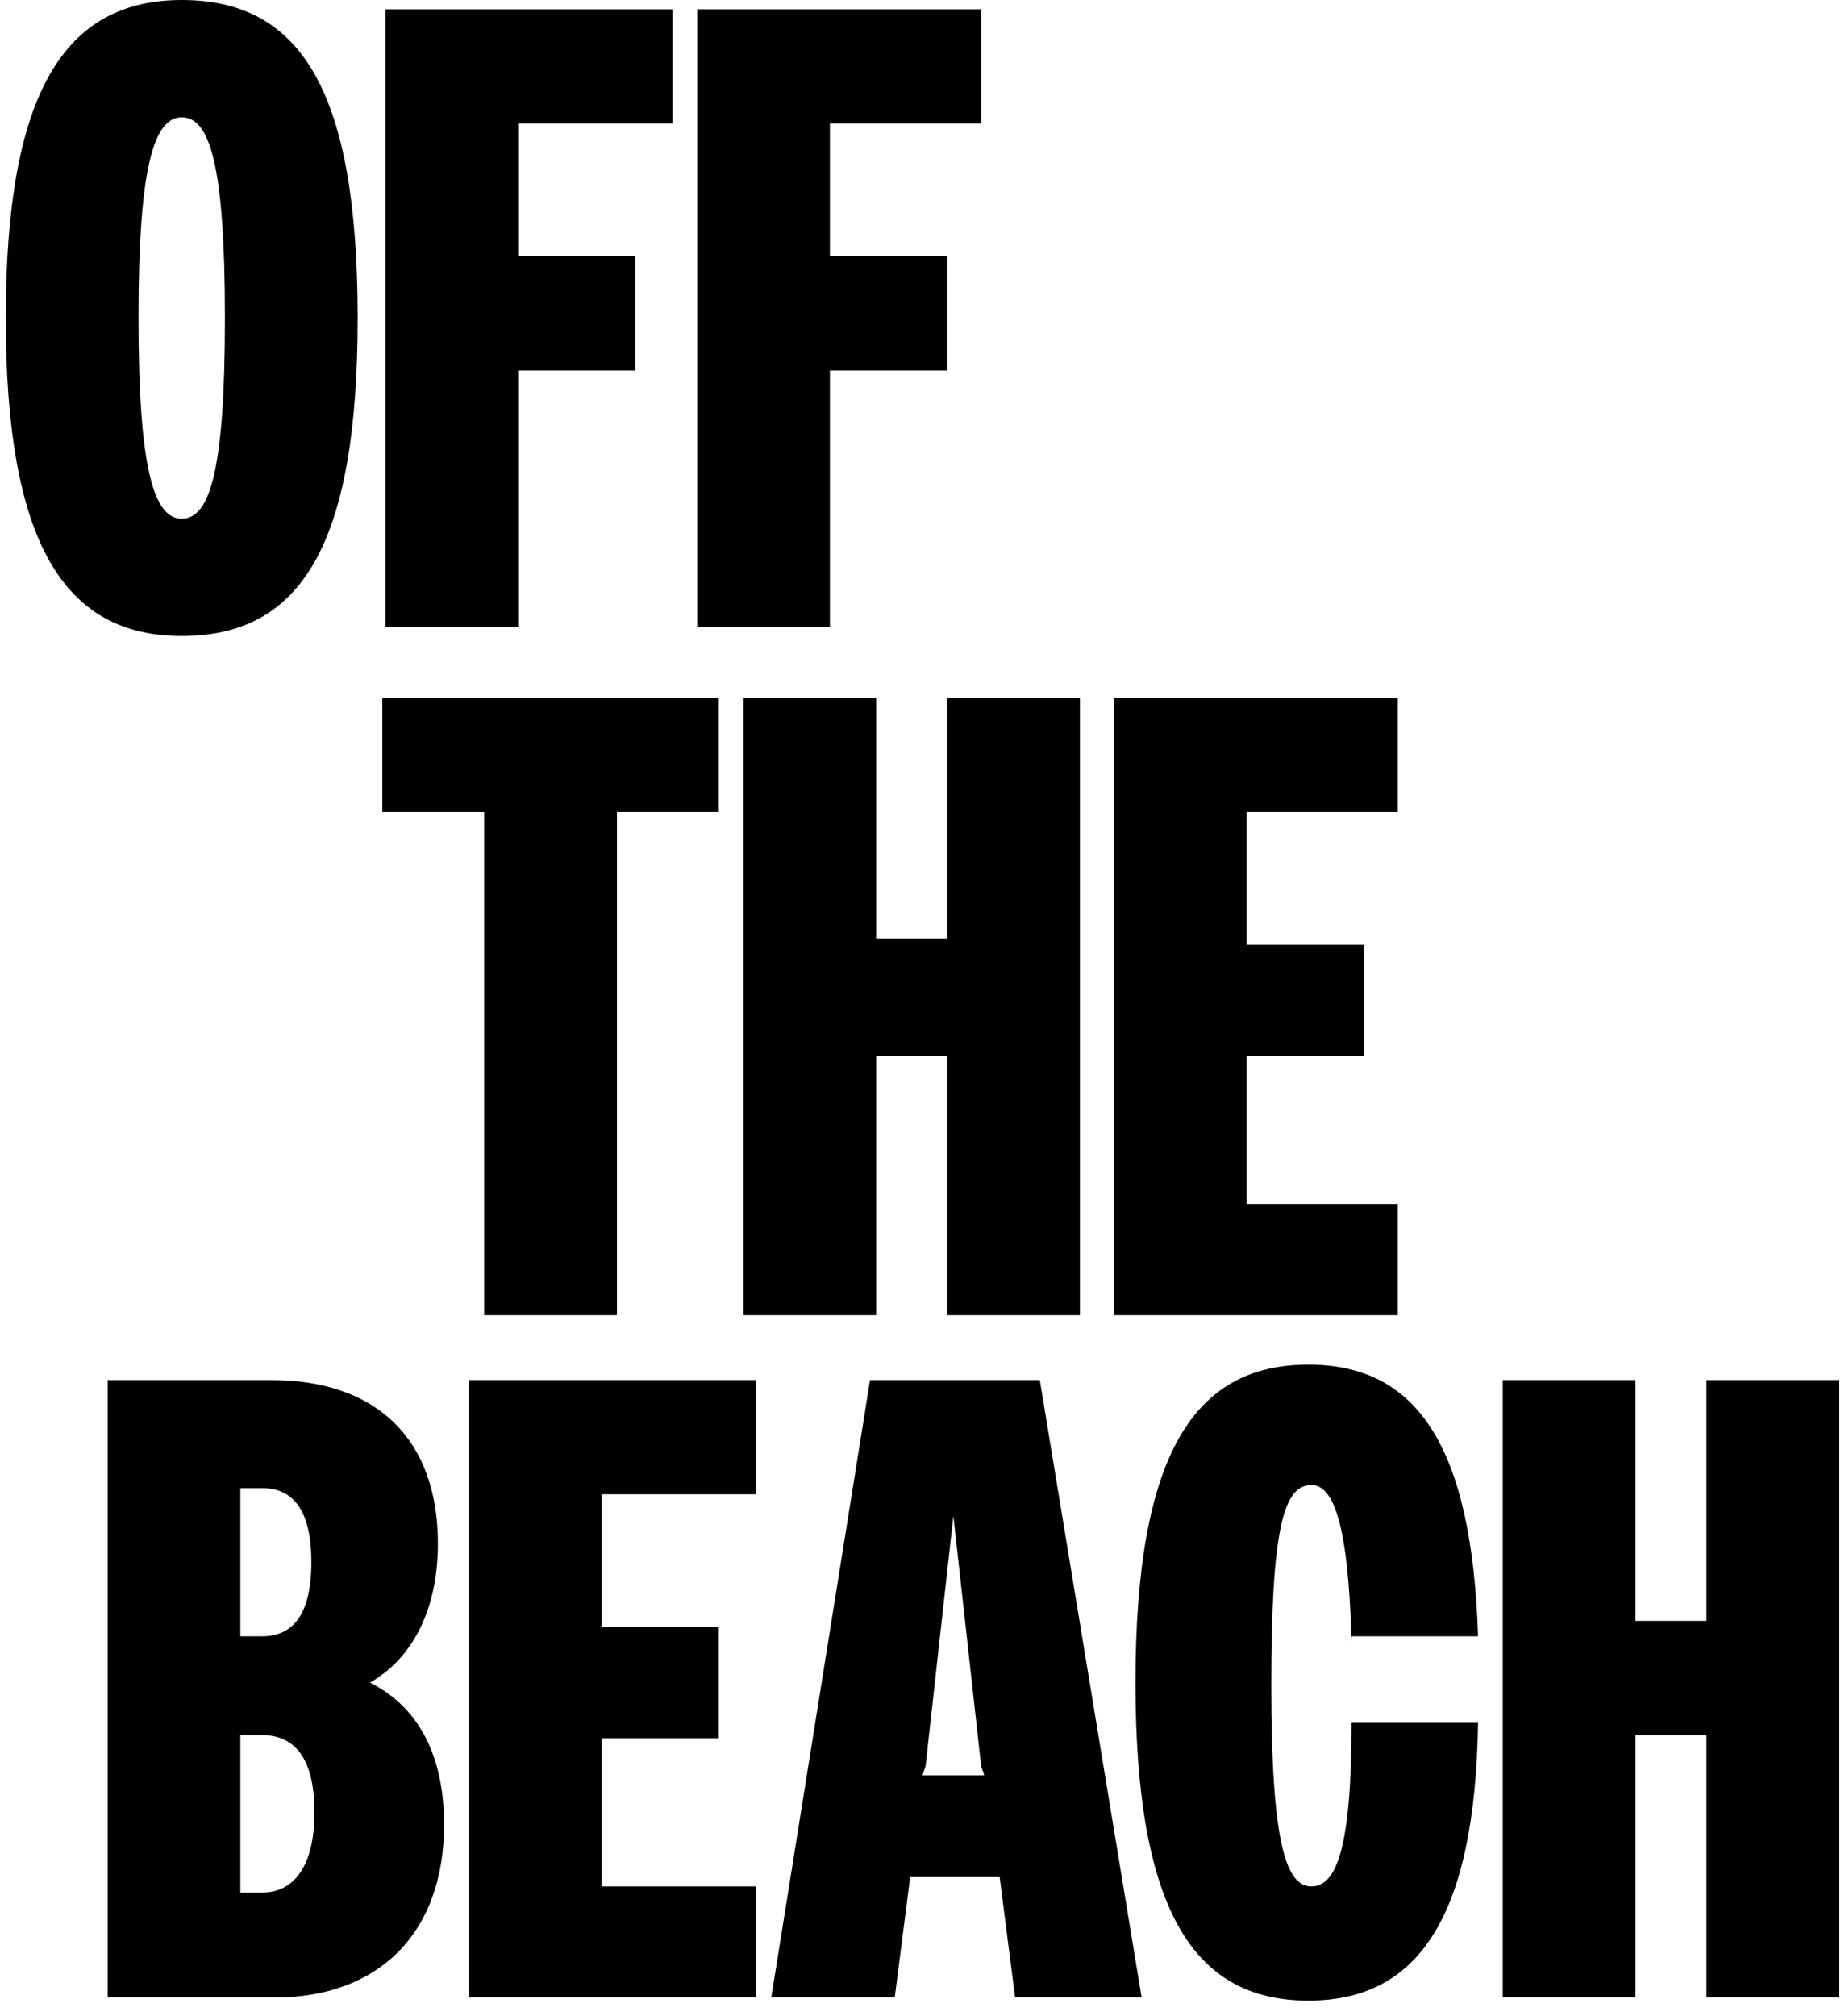
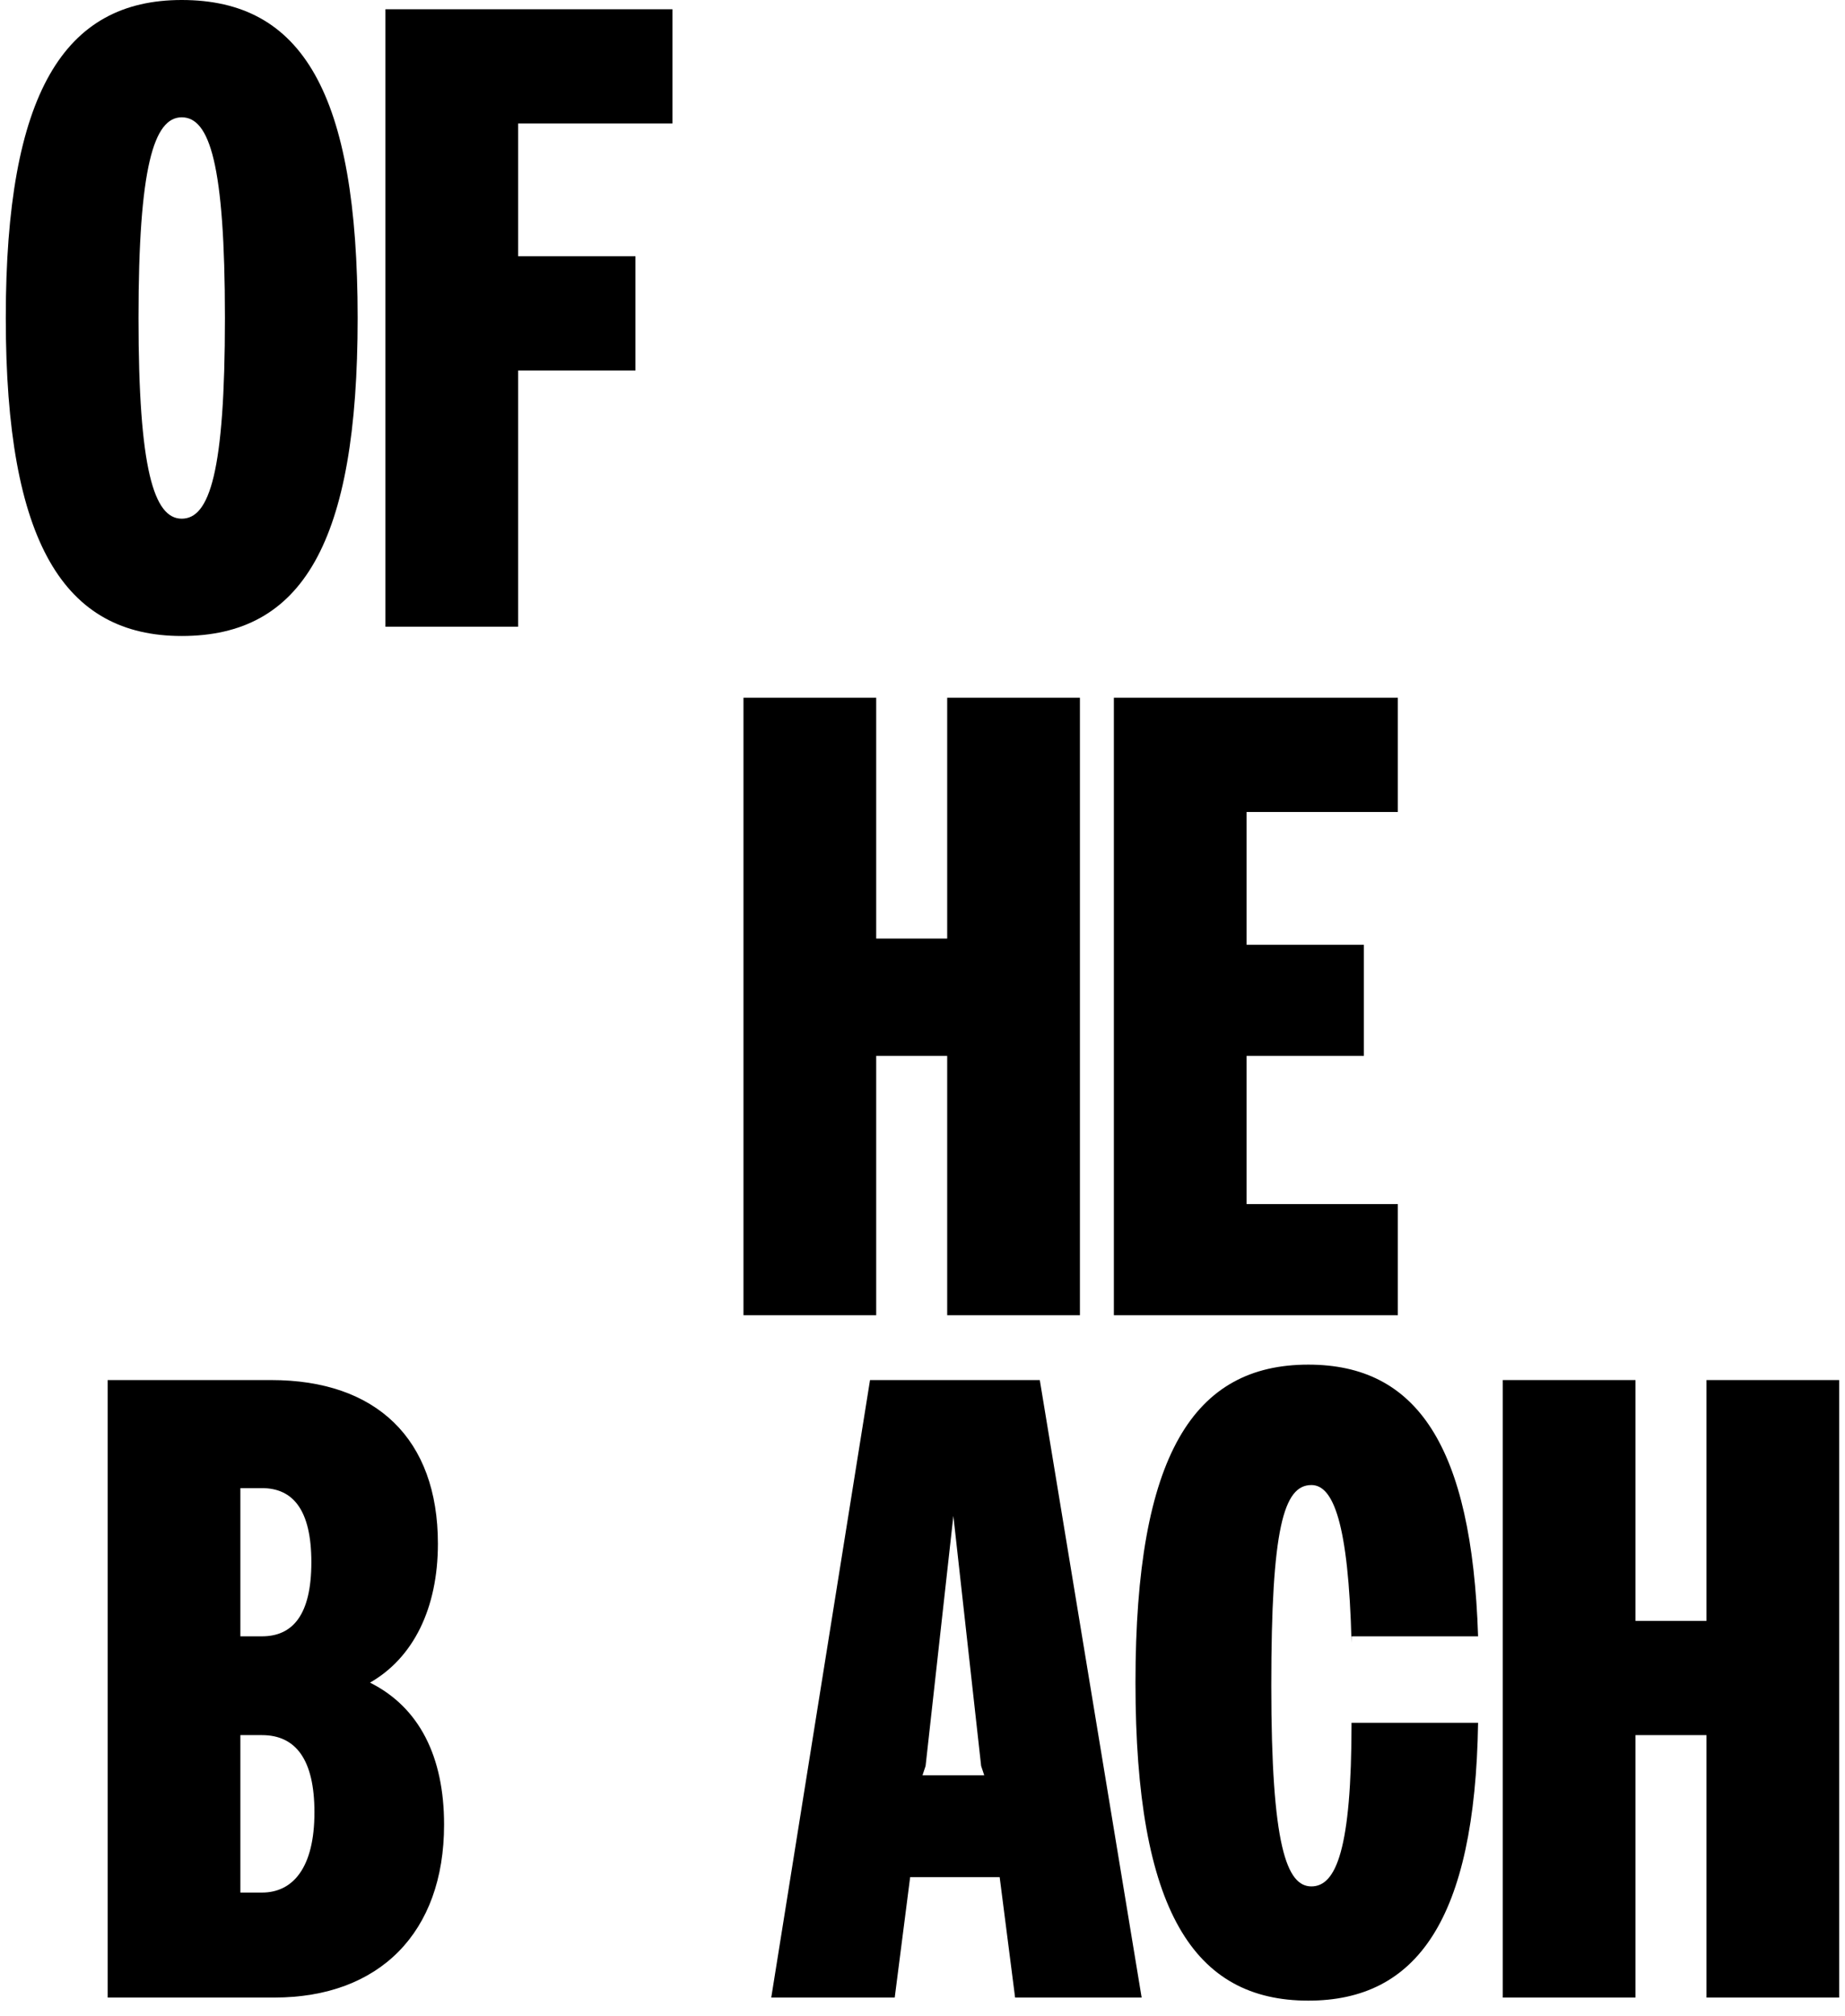
<svg xmlns="http://www.w3.org/2000/svg" height="65" id="Layer_1" style="enable-background:new 0 0 59.4 65.3;" version="1.1" viewBox="0 0 59.4 65.3" width="59.5" x="0px" y="0px">
  <g>
    <path d="M7.6,56.2v5.1h0.7c1,0,1.7-0.8,1.7-2.6c0-1.7-0.6-2.5-1.7-2.5H7.6z M7.6,48.1V53h0.7c1,0,1.6-0.7,1.6-2.4&#10;  c0-1.7-0.6-2.4-1.6-2.4H7.6z M3.3,44.7h5.3c3.4,0,5.4,1.9,5.4,5.3c0,2.1-0.8,3.7-2.2,4.5c1.6,0.8,2.4,2.4,2.4,4.6&#10;  c0,3.5-2.1,5.6-5.5,5.6H3.3V44.7z" />
-     <polygon points="15,44.7 24.3,44.7 24.3,48.4 19.3,48.4 19.3,52.7 23.1,52.7 23.1,56.3 19.3,56.3 19.3,61.1 24.3,61.1 24.3,64.7 &#10;  15,64.7" />
    <path d="M29.7,57.5h2l-0.1-0.3l-0.9-8.1l-0.9,8.1L29.7,57.5z M28,44.7h5.5l3.3,20h-4.1l-0.5-3.9h-2.9l-0.5,3.9h-4L28,44.7z" />
    <path d="M43.6,53.2c-0.1-3.9-0.6-5.1-1.3-5.1c-0.9,0-1.3,1.4-1.3,6.5c0,5.2,0.5,6.5,1.3,6.5c0.8,0,1.3-1.2,1.3-5.3h4.1&#10;  c-0.1,6.4-2,9-5.5,9c-3.7,0-5.6-2.9-5.6-10.3c0-7.4,1.9-10.3,5.6-10.3c3.5,0,5.3,2.6,5.5,8.8H43.6z" />
    <polygon points="55.1,44.7 55.1,52.5 52.8,52.5 52.8,44.7 48.5,44.7 48.5,64.7 52.8,64.7 52.8,56.2 55.1,56.2 55.1,64.7 59.4,64.7 &#10;  59.4,44.7" />
-     <polygon points="15.5,26.3 12.2,26.3 12.2,22.6 23.1,22.6 23.1,26.3 19.8,26.3 19.8,42.6 15.5,42.6" />
    <polygon points="23.9,22.6 28.2,22.6 28.2,30.4 30.5,30.4 30.5,22.6 34.8,22.6 34.8,42.6 30.5,42.6 30.5,34.2 28.2,34.2 28.2,42.6 &#10;  23.9,42.6" />
    <polygon points="35.9,22.6 45.1,22.6 45.1,26.3 40.2,26.3 40.2,30.6 44,30.6 44,34.2 40.2,34.2 40.2,39 45.1,39 45.1,42.6 &#10;  35.9,42.6" />
    <path d="M7.1,10.3c0-5-0.5-6.5-1.4-6.5s-1.4,1.6-1.4,6.5s0.5,6.5,1.4,6.5S7.1,15.3,7.1,10.3 M0,10.3C0,3,1.9,0,5.7,0&#10;  c3.9,0,5.7,3,5.7,10.3S9.6,20.6,5.7,20.6C1.9,20.6,0,17.6,0,10.3" />
    <polygon points="12.3,0.3 21.6,0.3 21.6,4 16.6,4 16.6,8.3 20.4,8.3 20.4,12 16.6,12 16.6,20.3 12.3,20.3" />
-     <polygon points="22.4,0.3 31.6,0.3 31.6,4 26.7,4 26.7,8.3 30.5,8.3 30.5,12 26.7,12 26.7,20.3 22.4,20.3" />
  </g>
</svg>